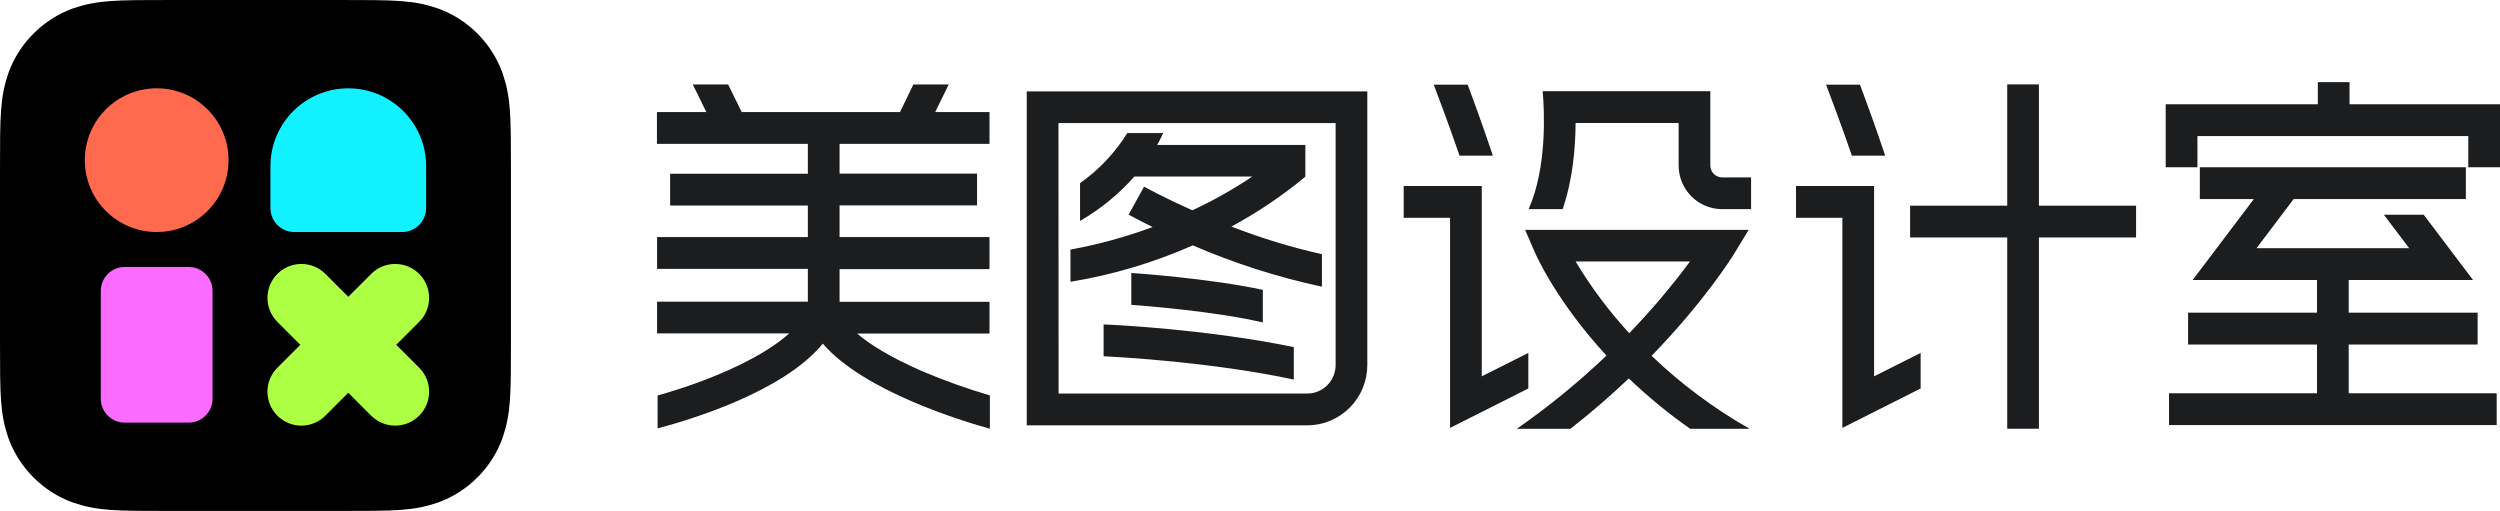
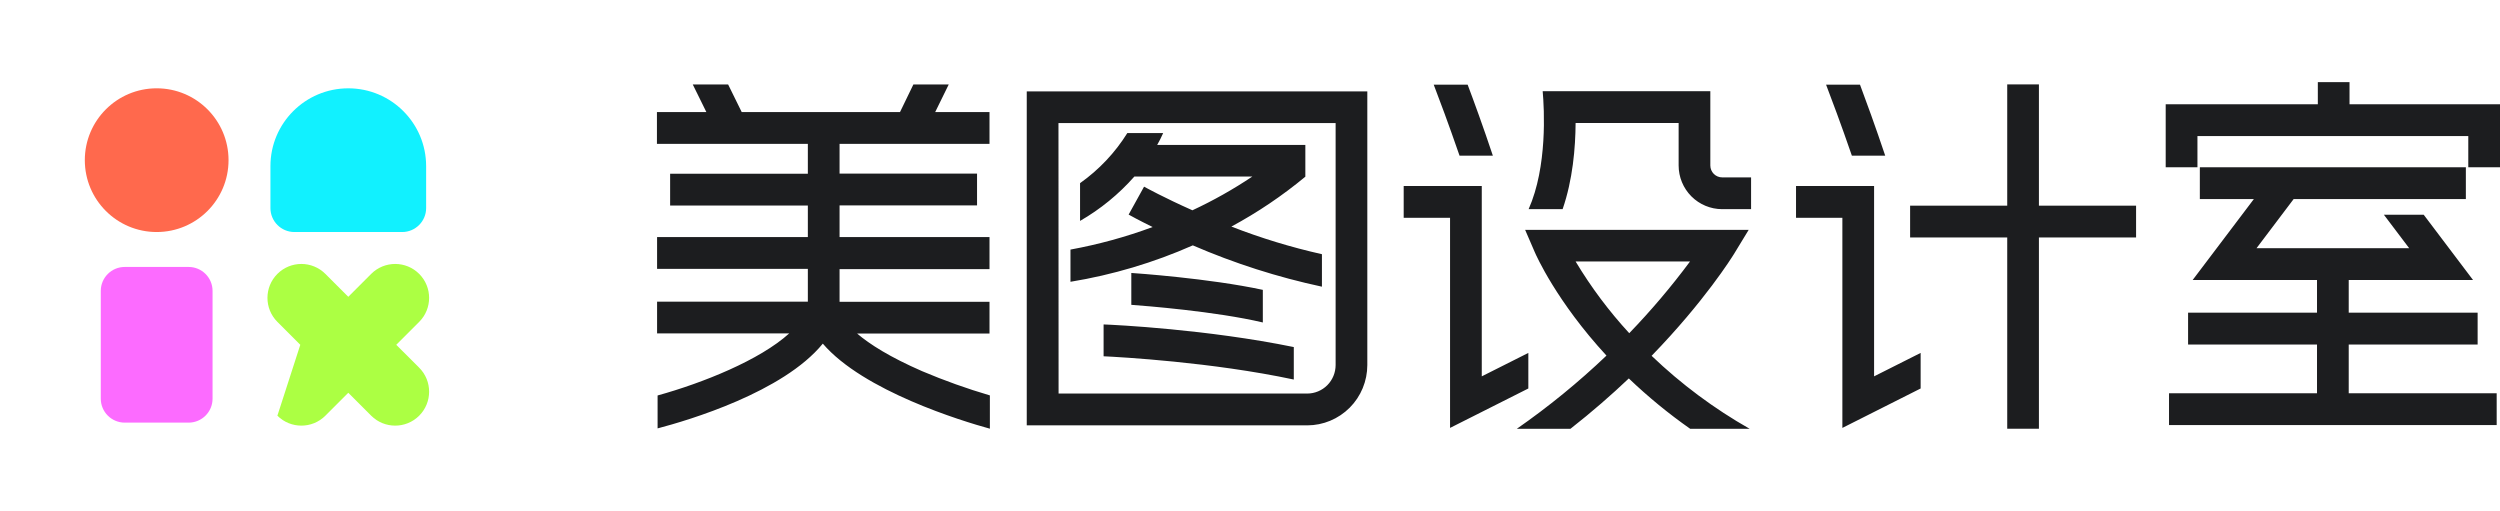
<svg xmlns="http://www.w3.org/2000/svg" width="137" height="28" viewBox="0 0 137 28" fill="none">
-   <path d="M9.471 0H18.524C21.731 0 22.631 0 24.011 0.465C24.819 0.761 25.552 1.229 26.161 1.837C26.769 2.445 27.237 3.179 27.533 3.987C28 5.366 28 6.267 28 9.474V18.526C28 21.734 28 22.633 27.536 24.014C27.24 24.822 26.772 25.555 26.163 26.163C25.555 26.772 24.822 27.24 24.014 27.536C22.634 28 21.734 28 18.527 28H9.471C6.264 28 5.364 28 3.983 27.536C3.176 27.24 2.442 26.772 1.834 26.163C1.226 25.555 0.758 24.822 0.462 24.014C-3.1814e-06 22.633 0 21.734 0 18.526V9.474C0 6.267 0 5.367 0.465 3.987C0.761 3.179 1.229 2.445 1.837 1.837C2.445 1.229 3.179 0.761 3.987 0.465C5.359 0 6.264 0 9.471 0Z" fill="black" />
  <path d="M23.352 11.402V9.105C23.352 6.75 21.442 4.84 19.086 4.84C16.73 4.84 14.82 6.75 14.82 9.105V11.402C14.82 12.127 15.408 12.715 16.133 12.715H22.039C22.764 12.715 23.352 12.127 23.352 11.402Z" fill="#11F1FF" />
  <circle cx="8.586" cy="8.777" r="3.938" fill="#FF694D" />
  <path d="M5.523 15.941C5.523 15.216 6.111 14.629 6.836 14.629H10.336C11.061 14.629 11.648 15.216 11.648 15.941V21.848C11.648 22.573 11.061 23.16 10.336 23.16H6.836C6.111 23.16 5.523 22.573 5.523 21.848V15.941Z" fill="#FC6BFF" />
-   <path fill-rule="evenodd" clip-rule="evenodd" d="M20.341 15.009C21.068 14.283 22.245 14.283 22.971 15.009C23.697 15.736 23.697 16.913 22.971 17.639L21.715 18.895L22.971 20.15C23.697 20.876 23.697 22.053 22.971 22.78C22.245 23.506 21.068 23.506 20.341 22.78L19.086 21.524L17.83 22.78C17.104 23.506 15.927 23.506 15.201 22.78C14.475 22.053 14.475 20.876 15.201 20.15L16.456 18.895L15.201 17.639C14.475 16.913 14.475 15.736 15.201 15.009C15.927 14.283 17.104 14.283 17.83 15.009L19.086 16.265L20.341 15.009Z" fill="#ACFF43" />
+   <path fill-rule="evenodd" clip-rule="evenodd" d="M20.341 15.009C21.068 14.283 22.245 14.283 22.971 15.009C23.697 15.736 23.697 16.913 22.971 17.639L21.715 18.895L22.971 20.15C23.697 20.876 23.697 22.053 22.971 22.78C22.245 23.506 21.068 23.506 20.341 22.78L19.086 21.524L17.83 22.78C17.104 23.506 15.927 23.506 15.201 22.78L16.456 18.895L15.201 17.639C14.475 16.913 14.475 15.736 15.201 15.009C15.927 14.283 17.104 14.283 17.83 15.009L19.086 16.265L20.341 15.009Z" fill="#ACFF43" />
  <path fill-rule="evenodd" clip-rule="evenodd" d="M128.754 4.5V5.714H137V9.167H135.262V7.457H120.42V9.167H118.68V5.714H127.017V4.5H128.754ZM54.225 18.277H46.969C47.658 18.867 48.766 19.57 50.534 20.341C51.745 20.854 52.984 21.297 54.245 21.668V23.492C52.726 23.077 47.313 21.427 45.09 18.831C42.924 21.49 37.736 23.03 36.036 23.476V21.672C38.514 20.985 41.631 19.737 43.248 18.271H36.008V16.53H44.27V14.733H36.008V12.99H44.27V11.263H36.723V9.52H44.27V7.883H36V6.14H38.708L37.964 4.63H39.902L40.645 6.14H49.321L50.053 4.63H51.99L51.249 6.14H54.225V7.883H46.008V9.514H53.542V11.257H46.008V12.99H54.225V14.747H46.008V16.537H46.056H54.225V18.277ZM71.636 23.31H56.266V5.009H74.929V20.006C74.928 20.882 74.581 21.722 73.964 22.341C73.346 22.96 72.509 23.309 71.636 23.31ZM73.192 6.744H58.004L58.01 21.567H71.636C72.048 21.566 72.444 21.402 72.736 21.109C73.027 20.817 73.191 20.42 73.192 20.006V6.744ZM72.442 15.71V13.93C70.752 13.551 69.094 13.045 67.48 12.416C68.917 11.641 70.275 10.725 71.533 9.682V7.941H63.414C63.535 7.73 63.644 7.513 63.742 7.291H61.778C61.105 8.37 60.224 9.303 59.187 10.037V12.106C60.304 11.463 61.31 10.641 62.164 9.674H68.629C67.583 10.374 66.485 10.993 65.344 11.524C63.78 10.828 62.767 10.269 62.698 10.231L62.695 10.229L61.849 11.759C61.911 11.796 62.386 12.059 63.164 12.441C61.702 12.983 60.196 13.396 58.662 13.677V15.442C60.972 15.063 63.224 14.393 65.366 13.446C67.645 14.432 70.015 15.19 72.442 15.71ZM69.203 17.671C66.615 17.061 62.711 16.757 61.996 16.705V14.958C62.182 14.97 66.241 15.248 69.203 15.884V17.671ZM60.477 19.524C61.359 19.566 66.397 19.84 70.9 20.799V19.019C66.162 18.05 61.141 17.803 60.477 17.779V19.524ZM128.71 18.879H135.774V17.136H128.71V15.345H133.773H135.523L132.818 11.766H130.636L132.024 13.602H123.657L125.691 10.91H135.129V9.167H120.551V10.91H123.511L120.157 15.345H121.907H126.972V17.136H119.907V18.879H126.972V21.552H118.862V23.295H136.818V21.552H128.71V18.879ZM83.753 19.34V21.289L79.463 23.45V11.934H76.922V10.191H81.201V20.624L83.753 19.34ZM102.7 10.191H98.422V11.934H100.962V23.45L105.251 21.289V19.34L102.7 20.624V10.191ZM101.928 4.64C102.269 5.552 102.766 6.91 103.31 8.531H101.483C100.877 6.77 100.35 5.376 100.069 4.64H101.928ZM93.726 9.07V4.999H84.539C84.626 5.981 84.802 9.137 83.769 11.46H85.632C86.188 9.854 86.335 8.095 86.343 6.741H91.989V9.07C91.989 9.704 92.241 10.312 92.688 10.761C93.135 11.209 93.741 11.461 94.373 11.462H95.959V9.721H94.379C94.293 9.721 94.209 9.705 94.129 9.672C94.05 9.64 93.978 9.592 93.918 9.532C93.857 9.471 93.809 9.399 93.776 9.32C93.743 9.241 93.726 9.156 93.726 9.07ZM109.996 4.624H111.733V11.269H117.057V13.012H111.733V23.496H109.996V13.012H104.674V11.269H109.996V4.624ZM95.019 13.924L95.828 12.596H83.577L84.103 13.812C84.179 13.991 85.299 16.52 88.035 19.487C86.501 20.949 84.857 22.291 83.119 23.5H86.058C87.24 22.574 88.309 21.64 89.259 20.738C90.31 21.742 91.435 22.666 92.625 23.5H95.884C93.934 22.394 92.129 21.05 90.508 19.499C93.415 16.504 94.916 14.09 95.019 13.924ZM86.349 14.329H92.613C91.589 15.71 90.476 17.022 89.283 18.259C88.175 17.056 87.192 15.742 86.349 14.339V14.329ZM80.427 4.64C80.769 5.55 81.268 6.91 81.809 8.531H79.983C79.376 6.772 78.851 5.376 78.568 4.64H80.427Z" fill="#1C1D1F" />
</svg>